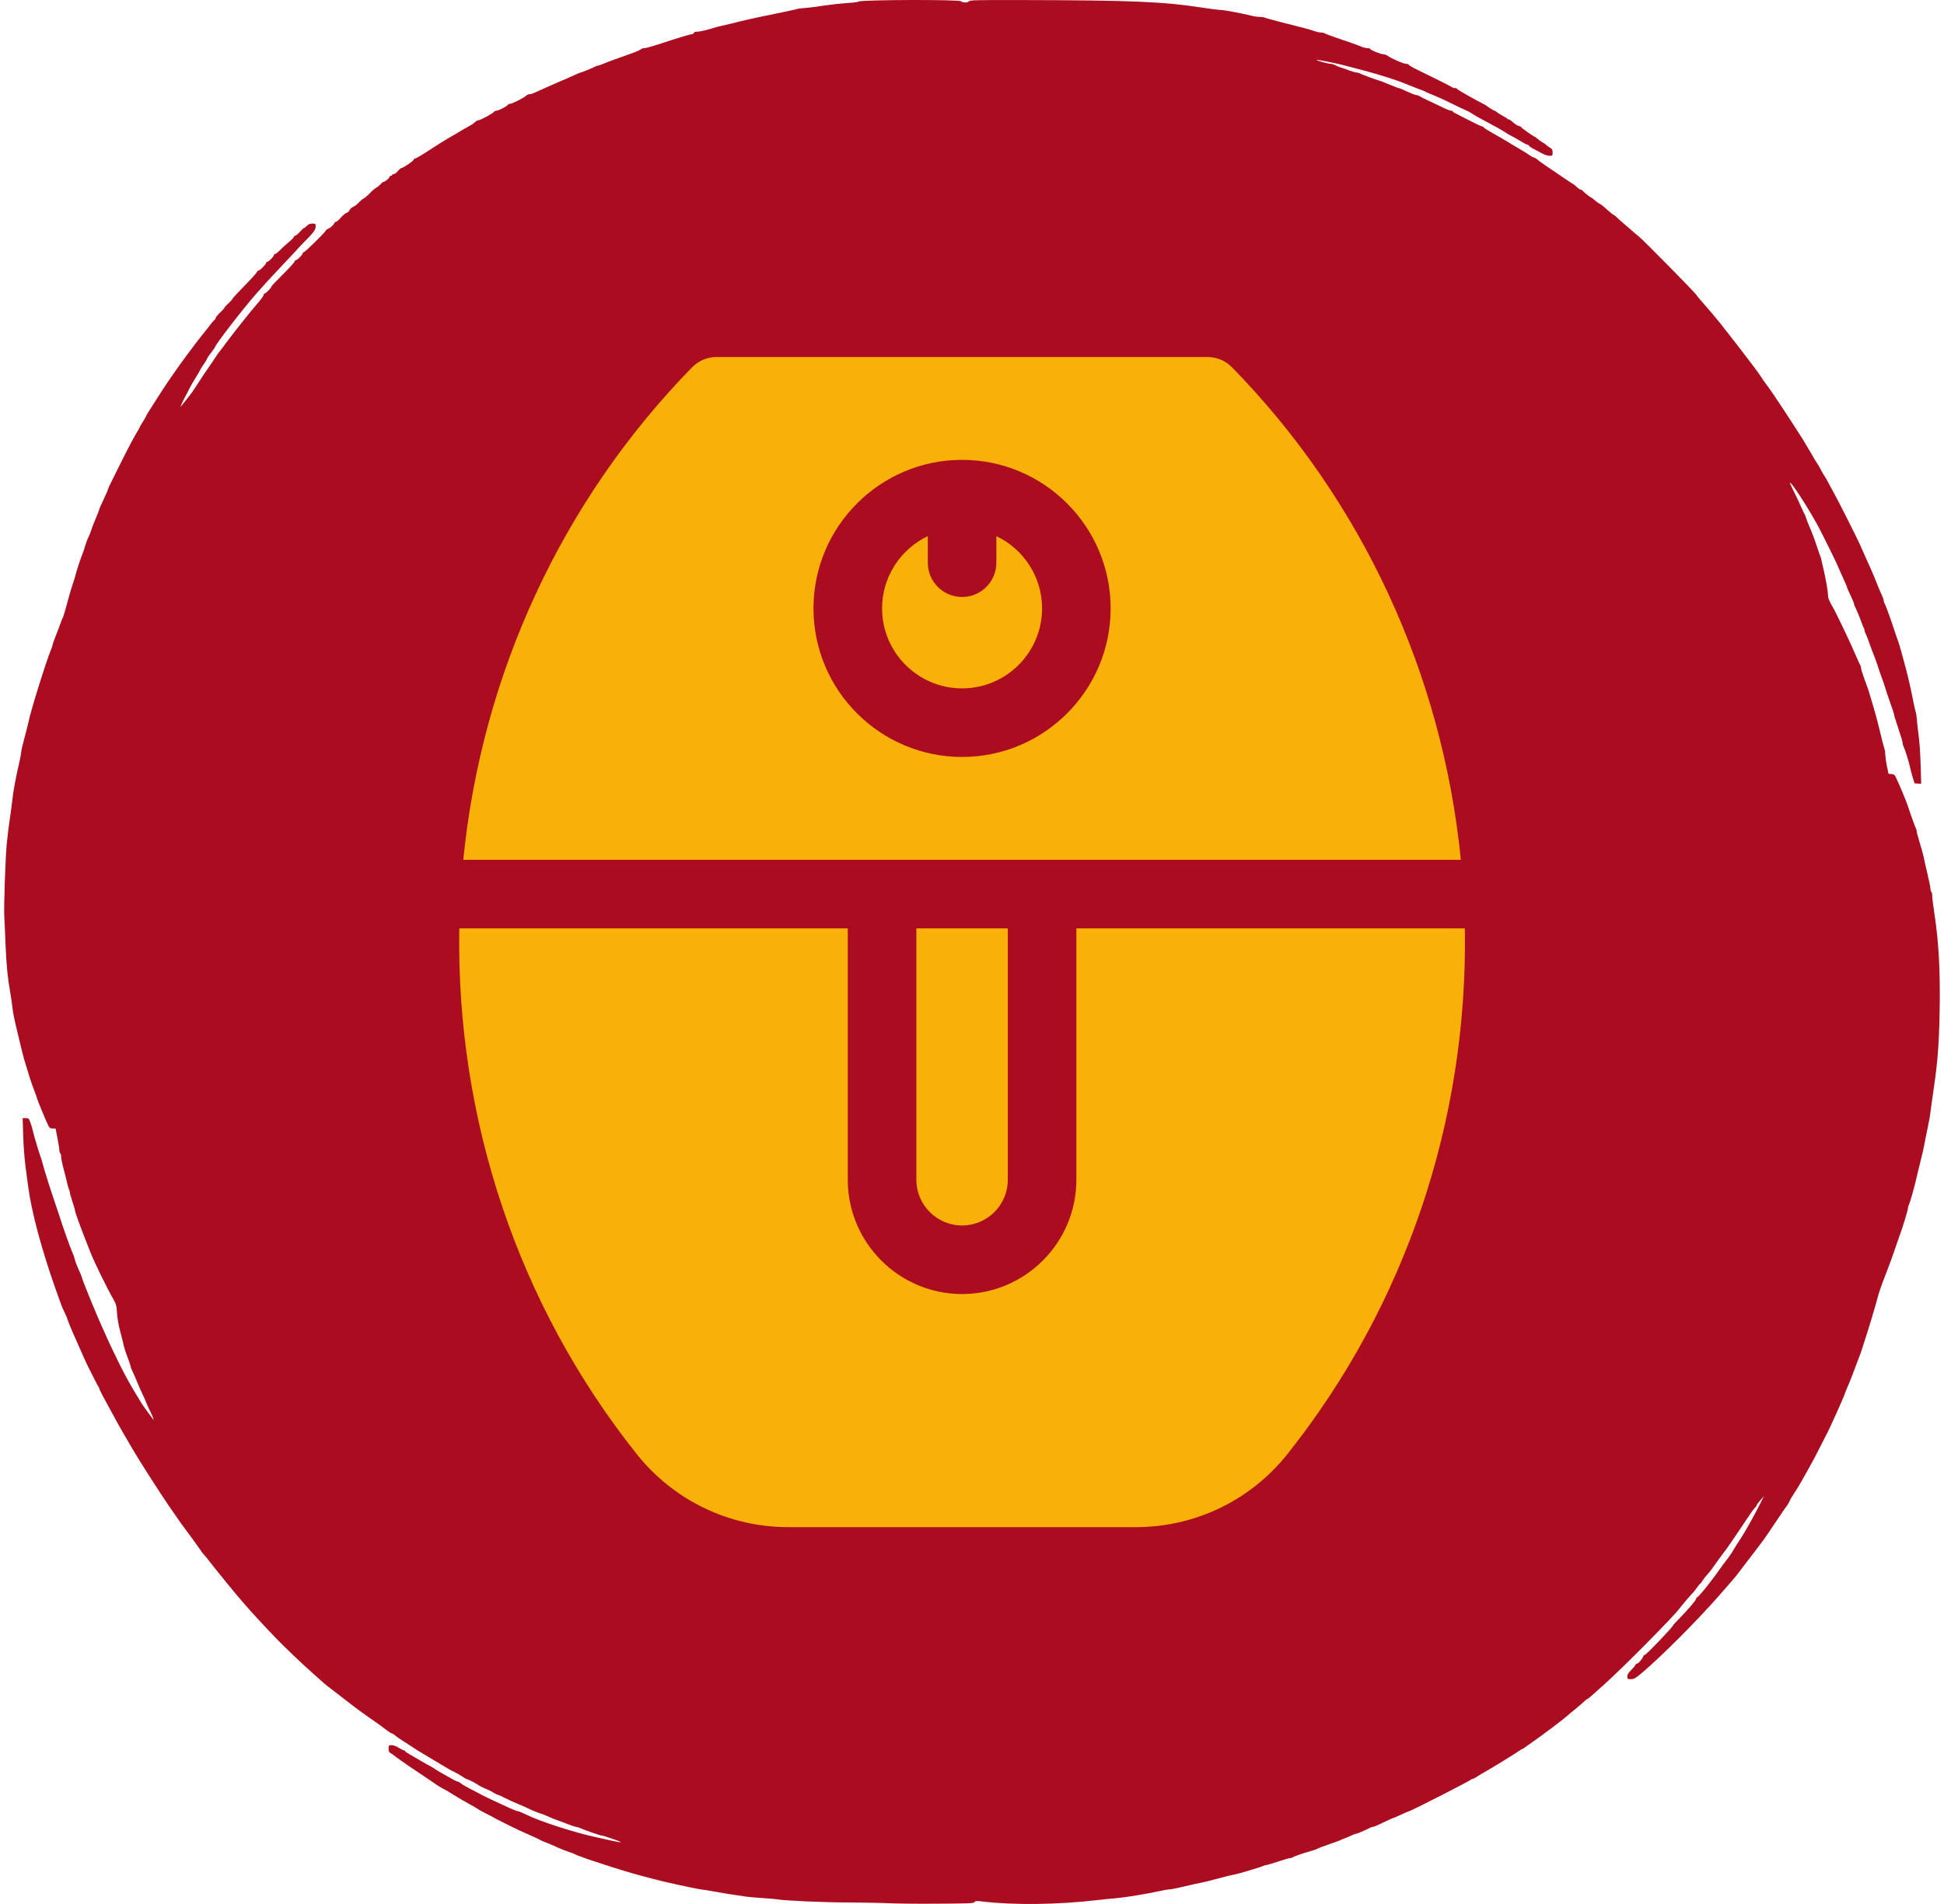
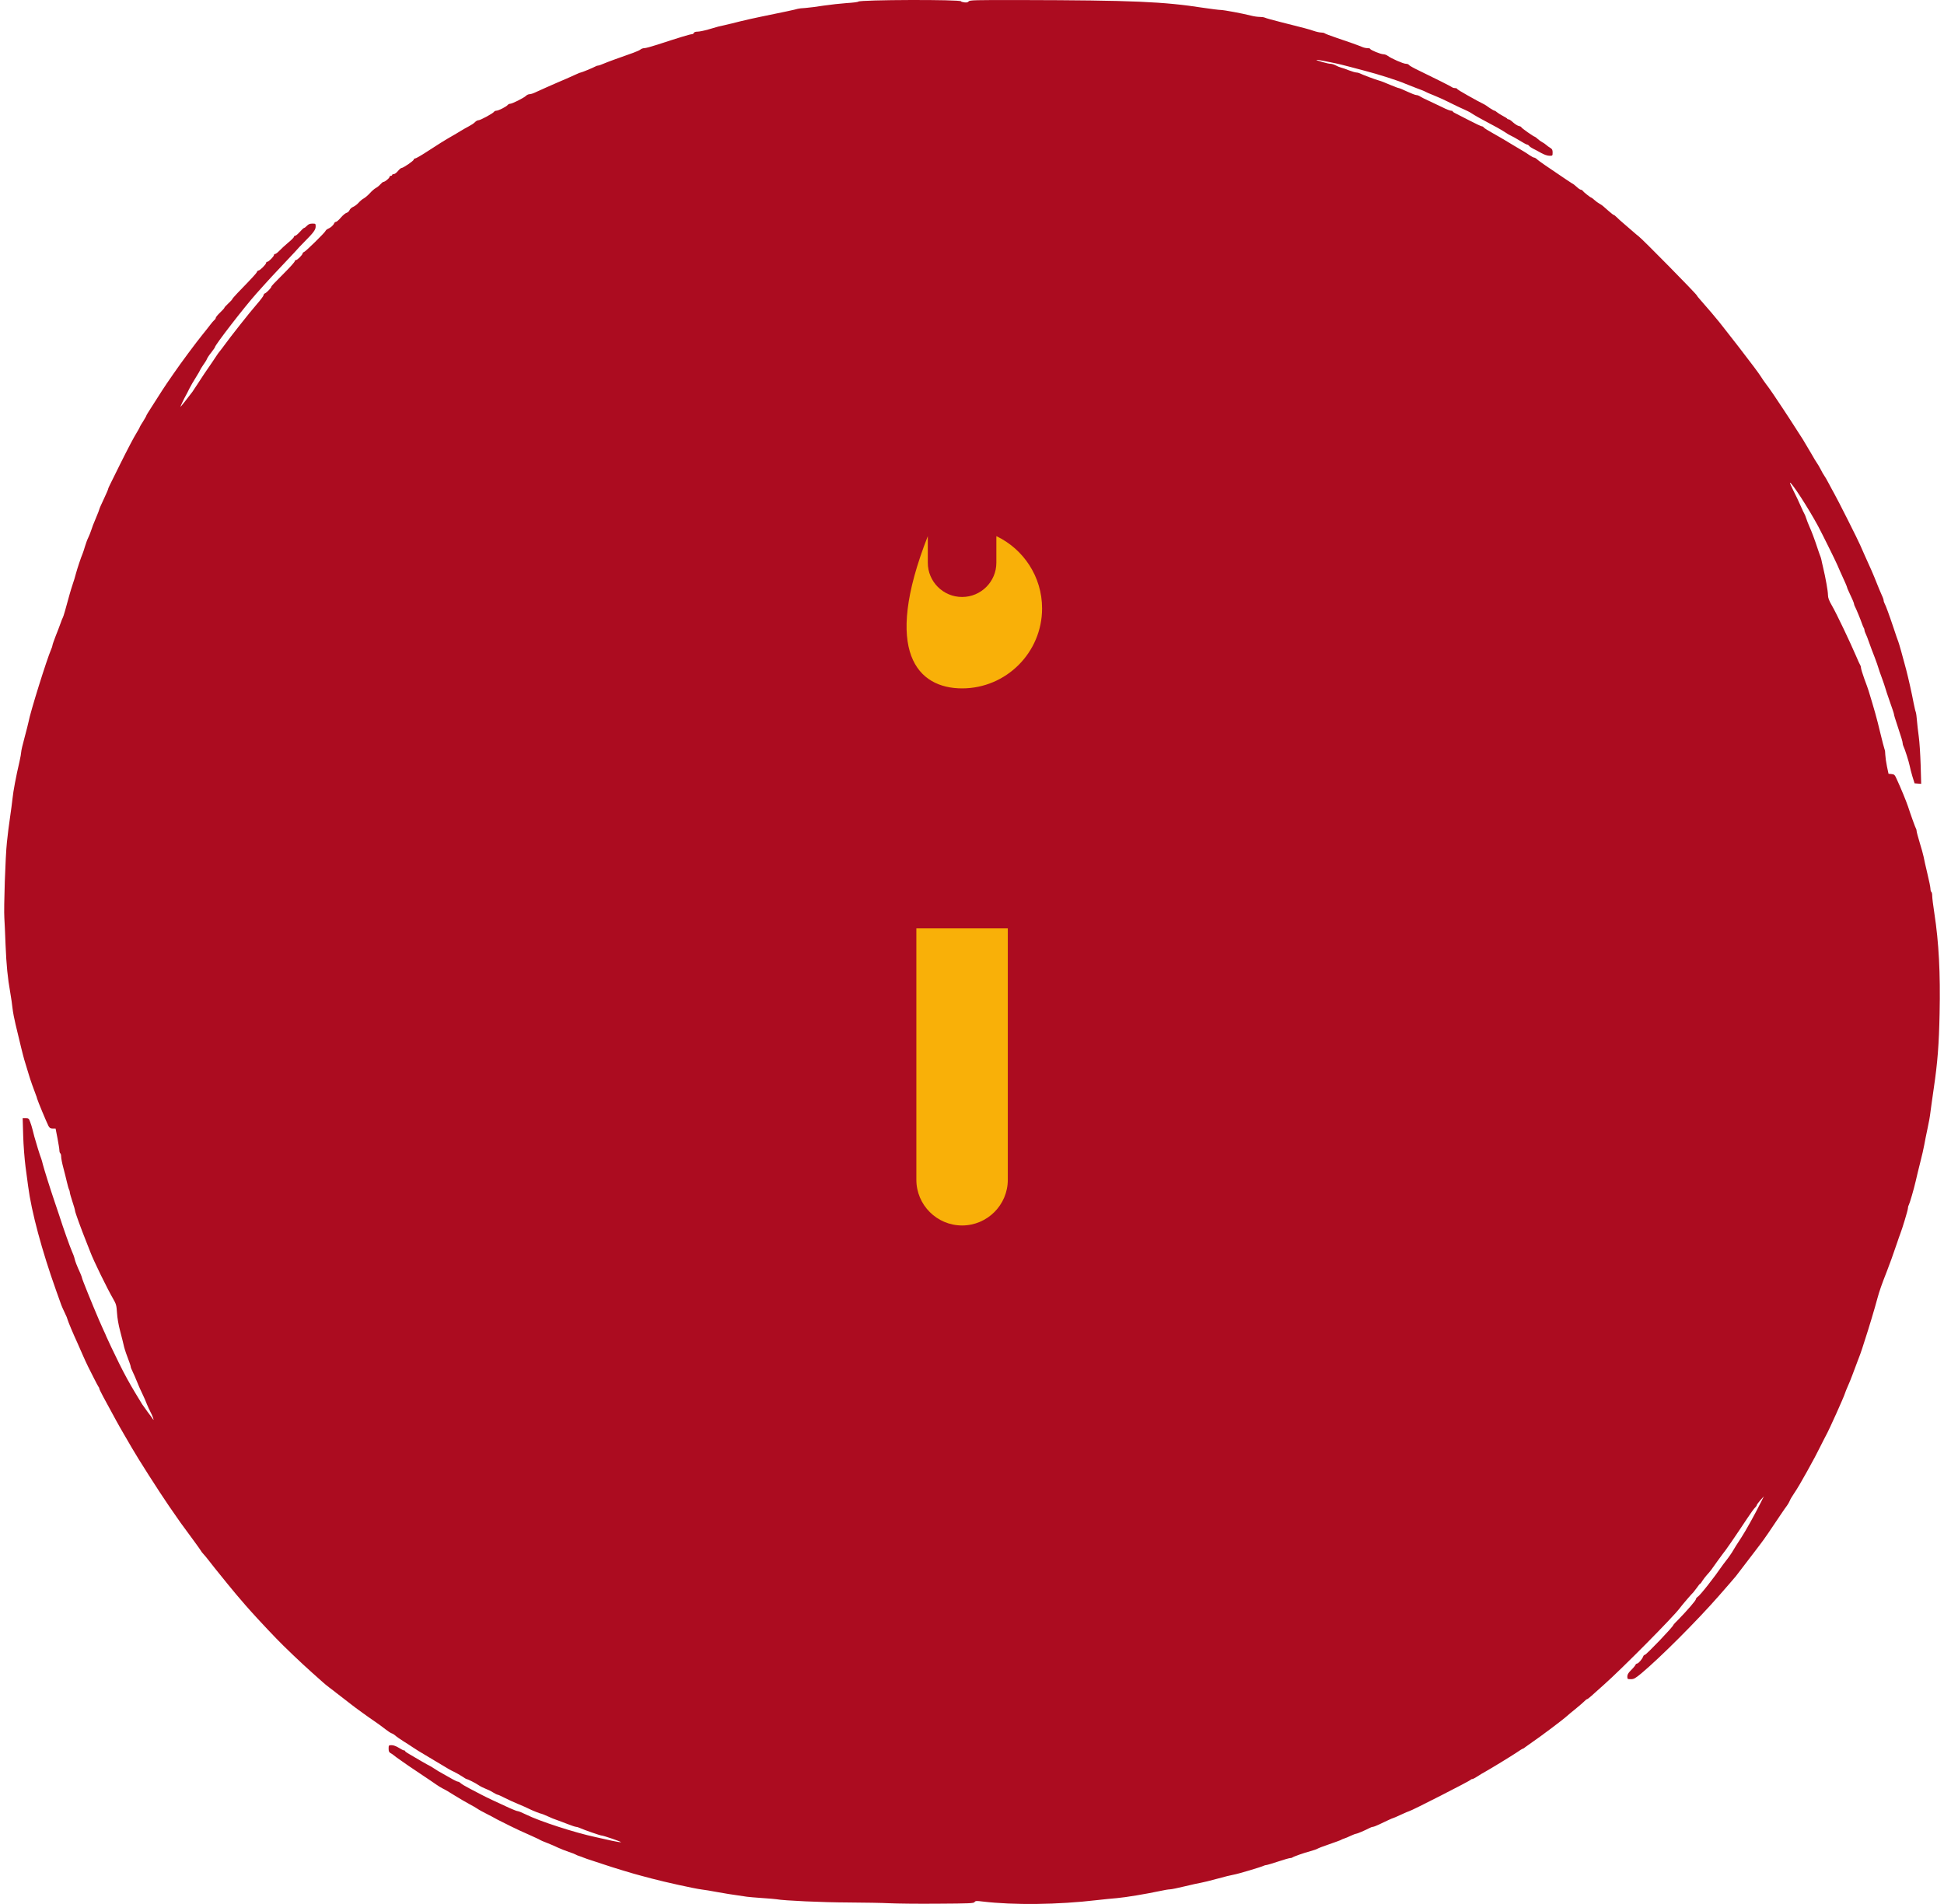
<svg xmlns="http://www.w3.org/2000/svg" width="98" height="96" viewBox="0 0 98 96" fill="none">
  <path d="M44.836 95.963C44.499 95.945 43.562 95.928 42.752 95.924C41.46 95.919 39.52 95.832 39.144 95.761C39.069 95.748 38.745 95.722 38.421 95.7C38.097 95.678 37.751 95.648 37.655 95.635C36.862 95.521 36.499 95.464 36.1 95.389C35.846 95.341 35.513 95.284 35.356 95.267C35.027 95.227 33.495 94.89 32.86 94.719C32.728 94.684 32.492 94.623 32.334 94.579C31.98 94.492 30.889 94.159 30.451 94.01C30.272 93.949 29.996 93.857 29.838 93.808C29.681 93.76 29.497 93.695 29.422 93.664C29.352 93.633 29.243 93.594 29.181 93.576C29.12 93.559 29.054 93.528 29.028 93.511C29.006 93.493 28.849 93.432 28.678 93.375C28.511 93.318 28.262 93.222 28.131 93.16C27.999 93.095 27.771 92.998 27.627 92.941C27.373 92.845 27.294 92.81 27.136 92.722C27.093 92.701 26.939 92.63 26.795 92.565C26.401 92.394 25.893 92.158 25.744 92.079C25.674 92.044 25.477 91.943 25.306 91.86C25.14 91.777 24.969 91.693 24.934 91.667C24.899 91.645 24.719 91.549 24.535 91.457C24.351 91.365 24.141 91.251 24.076 91.203C24.006 91.155 23.813 91.041 23.642 90.953C23.476 90.861 23.147 90.673 22.919 90.529C22.692 90.384 22.425 90.226 22.328 90.183C22.232 90.135 22.074 90.038 21.978 89.968C21.882 89.898 21.575 89.692 21.299 89.508C21.023 89.324 20.699 89.105 20.577 89.022C19.986 88.611 19.885 88.536 19.837 88.492C19.81 88.466 19.745 88.422 19.688 88.392C19.613 88.352 19.591 88.3 19.591 88.168C19.591 87.998 19.596 87.993 19.745 87.993C19.837 87.993 19.977 88.046 20.104 88.124C20.218 88.199 20.336 88.256 20.366 88.256C20.397 88.256 20.424 88.269 20.424 88.291C20.424 88.308 20.476 88.352 20.546 88.392C20.927 88.624 21.663 89.044 21.68 89.044C21.689 89.044 21.781 89.101 21.882 89.167C21.982 89.237 22.193 89.364 22.35 89.447C22.508 89.535 22.722 89.657 22.832 89.719C22.941 89.78 23.055 89.832 23.086 89.832C23.116 89.832 23.182 89.867 23.23 89.915C23.279 89.959 23.471 90.073 23.655 90.169C23.839 90.266 24.119 90.41 24.277 90.494C24.549 90.638 24.947 90.822 25.691 91.164C25.884 91.251 26.068 91.321 26.107 91.321C26.147 91.321 26.335 91.4 26.532 91.496C27.202 91.829 28.971 92.403 30.035 92.63C30.254 92.679 30.613 92.757 30.841 92.81C31.069 92.858 31.275 92.893 31.301 92.885C31.349 92.867 30.416 92.547 30.32 92.547C30.259 92.547 29.448 92.267 29.238 92.171C29.164 92.136 29.072 92.109 29.032 92.109C28.997 92.109 28.814 92.048 28.625 91.974C28.437 91.899 28.196 91.812 28.087 91.772C27.977 91.737 27.767 91.654 27.614 91.58C27.46 91.51 27.32 91.453 27.303 91.453C27.25 91.453 26.821 91.282 26.642 91.19C26.558 91.146 26.322 91.041 26.116 90.958C25.91 90.874 25.608 90.734 25.437 90.647C25.271 90.559 25.109 90.489 25.083 90.489C25.061 90.489 24.951 90.437 24.842 90.367C24.737 90.301 24.57 90.222 24.474 90.187C24.378 90.152 24.22 90.073 24.124 90.007C23.966 89.898 23.572 89.701 23.515 89.701C23.502 89.701 23.405 89.644 23.3 89.57C23.191 89.499 23.007 89.394 22.893 89.338C22.705 89.25 22.591 89.184 22.241 88.97C22.193 88.939 22.026 88.843 21.873 88.751C21.72 88.659 21.514 88.536 21.413 88.475C21.317 88.414 21.168 88.326 21.085 88.278C21.006 88.23 20.879 88.146 20.8 88.094C20.726 88.041 20.52 87.91 20.345 87.8C20.169 87.687 19.981 87.56 19.933 87.511C19.881 87.463 19.797 87.411 19.749 87.398C19.697 87.38 19.565 87.297 19.456 87.209C19.224 87.03 19.053 86.907 18.913 86.811C18.619 86.614 17.919 86.11 17.7 85.935C17.564 85.826 17.358 85.668 17.249 85.585C17.135 85.501 16.999 85.396 16.947 85.353C16.898 85.313 16.745 85.191 16.605 85.09C16.469 84.985 16.329 84.871 16.294 84.836C16.259 84.801 16.009 84.578 15.734 84.337C15.195 83.859 14.284 82.988 13.925 82.611C13.803 82.48 13.605 82.274 13.487 82.152C13.299 81.959 12.69 81.298 12.362 80.921C12.152 80.685 11.648 80.085 11.438 79.822C10.799 79.034 10.685 78.889 10.531 78.688C10.439 78.57 10.312 78.412 10.247 78.346C10.185 78.281 10.133 78.21 10.133 78.197C10.133 78.184 9.914 77.882 9.651 77.523C9.196 76.914 9.025 76.674 8.521 75.938C8 75.18 6.954 73.538 6.643 72.995C6.546 72.829 6.363 72.513 6.236 72.295C6.109 72.08 5.942 71.782 5.863 71.638C5.277 70.574 5.009 70.066 5.009 70.022C5.009 69.991 4.992 69.952 4.97 69.93C4.953 69.904 4.847 69.72 4.747 69.514C4.642 69.308 4.502 69.032 4.436 68.897C4.37 68.765 4.248 68.498 4.164 68.305C4.081 68.117 3.963 67.85 3.906 67.719C3.691 67.254 3.437 66.646 3.407 66.536C3.394 66.475 3.345 66.357 3.302 66.273C3.192 66.046 3.096 65.831 3.048 65.682C3.021 65.612 2.925 65.336 2.829 65.069C2.111 63.055 1.585 61.097 1.419 59.815C1.397 59.648 1.34 59.201 1.287 58.829C1.239 58.453 1.182 57.752 1.169 57.266L1.143 56.377H1.296C1.436 56.377 1.458 56.395 1.519 56.565C1.559 56.666 1.611 56.837 1.638 56.946C1.664 57.056 1.708 57.222 1.734 57.319C1.795 57.551 2.027 58.304 2.076 58.413C2.093 58.461 2.137 58.602 2.163 58.72C2.224 58.961 2.527 59.924 2.75 60.581C2.829 60.809 2.934 61.124 2.986 61.281C3.188 61.921 3.525 62.862 3.621 63.081C3.683 63.213 3.744 63.383 3.761 63.467C3.792 63.607 3.867 63.799 4.05 64.202C4.094 64.307 4.134 64.408 4.134 64.434C4.134 64.487 4.629 65.709 4.992 66.558C5.023 66.632 5.119 66.843 5.202 67.031C5.29 67.215 5.36 67.377 5.36 67.386C5.36 67.403 5.824 68.384 6.008 68.748C6.297 69.33 6.52 69.733 6.809 70.215C6.98 70.49 7.142 70.757 7.168 70.806C7.199 70.854 7.322 71.025 7.44 71.187C7.562 71.344 7.681 71.511 7.711 71.559C7.795 71.681 7.685 71.366 7.58 71.182C7.536 71.099 7.457 70.928 7.409 70.81C7.365 70.688 7.256 70.438 7.168 70.258C7.081 70.079 6.998 69.891 6.98 69.842C6.923 69.689 6.669 69.102 6.625 69.023C6.603 68.98 6.586 68.923 6.586 68.892C6.586 68.861 6.511 68.647 6.424 68.419C6.336 68.192 6.253 67.924 6.236 67.828C6.214 67.732 6.139 67.416 6.06 67.127C5.973 66.803 5.912 66.444 5.898 66.19C5.872 65.809 5.859 65.757 5.693 65.468C5.399 64.96 4.707 63.545 4.554 63.129C4.519 63.042 4.431 62.819 4.361 62.639C4.103 61.995 3.783 61.119 3.783 61.049C3.783 61.01 3.726 60.804 3.652 60.59C3.582 60.371 3.521 60.165 3.521 60.125C3.521 60.086 3.503 60.02 3.481 59.977C3.459 59.937 3.411 59.766 3.372 59.596C3.332 59.429 3.254 59.105 3.192 58.877C3.131 58.654 3.083 58.404 3.083 58.321C3.083 58.242 3.065 58.164 3.039 58.151C3.017 58.137 2.995 58.072 2.995 58.01C2.995 57.945 2.951 57.669 2.899 57.397L2.802 56.903H2.658C2.544 56.903 2.5 56.876 2.439 56.762C2.347 56.583 1.9 55.51 1.87 55.392C1.861 55.343 1.835 55.265 1.813 55.217C1.734 55.024 1.506 54.376 1.467 54.231C1.445 54.148 1.375 53.92 1.314 53.728C1.252 53.535 1.182 53.29 1.156 53.18C1.13 53.071 1.09 52.913 1.068 52.83C1.047 52.747 1.003 52.55 0.963 52.392C0.928 52.234 0.845 51.902 0.784 51.648C0.722 51.394 0.652 51.03 0.631 50.838C0.613 50.645 0.56 50.299 0.521 50.071C0.381 49.274 0.324 48.683 0.28 47.641C0.258 47.063 0.232 46.454 0.219 46.283C0.184 45.806 0.271 43.157 0.35 42.452C0.385 42.102 0.455 41.55 0.504 41.226C0.552 40.902 0.609 40.468 0.631 40.262C0.666 39.903 0.806 39.154 0.985 38.388C1.029 38.191 1.068 37.977 1.068 37.92C1.068 37.858 1.143 37.53 1.239 37.184C1.331 36.842 1.419 36.492 1.436 36.409C1.519 35.927 2.36 33.239 2.579 32.739C2.614 32.66 2.645 32.569 2.645 32.538C2.645 32.507 2.715 32.306 2.798 32.091C2.886 31.877 2.995 31.583 3.048 31.439C3.096 31.294 3.153 31.159 3.17 31.132C3.197 31.093 3.31 30.703 3.507 29.972C3.543 29.84 3.613 29.613 3.661 29.468C3.713 29.324 3.788 29.078 3.827 28.921C3.897 28.663 4.081 28.106 4.173 27.892C4.195 27.844 4.243 27.686 4.287 27.541C4.331 27.397 4.401 27.2 4.449 27.108C4.497 27.012 4.563 26.845 4.598 26.736C4.629 26.626 4.734 26.35 4.834 26.123C4.931 25.895 5.009 25.694 5.009 25.672C5.009 25.65 5.106 25.426 5.228 25.172C5.347 24.918 5.447 24.691 5.447 24.669C5.447 24.643 5.513 24.489 5.596 24.332C5.679 24.17 5.885 23.754 6.056 23.403C6.428 22.654 6.744 22.05 6.897 21.805C6.958 21.709 7.019 21.595 7.037 21.555C7.05 21.512 7.133 21.367 7.221 21.236C7.304 21.1 7.374 20.982 7.374 20.964C7.374 20.947 7.475 20.776 7.602 20.583C8.11 19.782 8.338 19.432 8.425 19.309C8.473 19.239 8.627 19.016 8.767 18.814C9.108 18.315 9.879 17.277 10.199 16.883C10.343 16.703 10.523 16.48 10.597 16.379C10.671 16.279 10.763 16.174 10.803 16.139C10.847 16.108 10.877 16.055 10.877 16.025C10.877 15.994 10.978 15.871 11.096 15.758C11.219 15.644 11.315 15.534 11.315 15.512C11.315 15.495 11.403 15.399 11.512 15.298C11.622 15.197 11.709 15.101 11.709 15.083C11.709 15.066 11.823 14.934 11.959 14.79C12.769 13.954 12.922 13.783 12.949 13.717C12.966 13.673 13.001 13.638 13.036 13.638C13.106 13.638 13.417 13.327 13.417 13.253C13.417 13.222 13.443 13.2 13.474 13.2C13.544 13.2 13.811 12.929 13.811 12.859C13.811 12.828 13.838 12.806 13.868 12.806C13.903 12.806 13.999 12.732 14.083 12.644C14.17 12.552 14.367 12.368 14.525 12.237C14.687 12.106 14.818 11.97 14.818 11.944C14.818 11.913 14.845 11.887 14.88 11.887C14.915 11.887 15.02 11.799 15.116 11.69C15.213 11.58 15.309 11.492 15.331 11.492C15.353 11.492 15.418 11.444 15.475 11.383C15.55 11.304 15.624 11.274 15.747 11.274C15.909 11.274 15.913 11.278 15.913 11.422C15.913 11.585 15.799 11.738 15.344 12.193C15.208 12.325 14.998 12.552 14.871 12.697C14.744 12.837 14.415 13.187 14.148 13.467C13.877 13.752 13.54 14.116 13.391 14.282C13.242 14.444 13.036 14.68 12.927 14.799C12.322 15.477 10.834 17.4 10.834 17.509C10.834 17.527 10.75 17.641 10.654 17.768C10.553 17.89 10.457 18.039 10.435 18.092C10.418 18.144 10.33 18.289 10.242 18.407C10.159 18.529 10.089 18.643 10.089 18.657C10.089 18.674 9.993 18.836 9.879 19.02C9.761 19.204 9.612 19.462 9.546 19.594C9.485 19.725 9.402 19.883 9.367 19.944C9.275 20.102 9.082 20.513 9.099 20.513C9.113 20.513 9.52 19.997 9.699 19.756C9.734 19.703 9.861 19.51 9.98 19.331C10.094 19.151 10.238 18.932 10.295 18.849C10.566 18.459 10.904 17.96 10.943 17.895C10.969 17.855 11.035 17.759 11.096 17.689C11.158 17.614 11.245 17.496 11.293 17.43C11.574 17.036 12.585 15.753 12.944 15.342C13.133 15.127 13.286 14.921 13.286 14.886C13.286 14.847 13.321 14.803 13.36 14.79C13.439 14.759 13.675 14.514 13.68 14.457C13.68 14.422 13.759 14.339 14.459 13.634C14.683 13.406 14.862 13.196 14.862 13.17C14.862 13.139 14.888 13.113 14.919 13.113C14.989 13.113 15.256 12.846 15.256 12.776C15.256 12.749 15.287 12.719 15.322 12.71C15.396 12.692 16.377 11.733 16.412 11.641C16.425 11.606 16.482 11.558 16.535 11.536C16.666 11.484 16.806 11.357 16.846 11.26C16.859 11.221 16.903 11.186 16.938 11.186C16.973 11.186 17.082 11.09 17.183 10.971C17.284 10.853 17.415 10.744 17.472 10.731C17.533 10.713 17.599 10.652 17.621 10.595C17.643 10.538 17.726 10.459 17.809 10.428C17.888 10.393 18.015 10.297 18.085 10.214C18.155 10.135 18.269 10.039 18.339 10.004C18.405 9.969 18.545 9.85 18.646 9.741C18.742 9.631 18.882 9.513 18.948 9.478C19.018 9.443 19.119 9.36 19.175 9.294C19.232 9.229 19.302 9.172 19.329 9.172C19.403 9.172 19.635 8.983 19.635 8.922C19.635 8.891 19.666 8.865 19.701 8.865C19.736 8.865 19.767 8.848 19.767 8.821C19.767 8.799 19.806 8.778 19.854 8.778C19.898 8.778 19.994 8.707 20.06 8.624C20.126 8.541 20.209 8.471 20.239 8.471C20.327 8.471 20.857 8.108 20.857 8.046C20.861 8.016 20.892 7.989 20.931 7.989C20.966 7.989 21.22 7.845 21.488 7.67C22.013 7.324 22.473 7.039 22.788 6.86C22.898 6.798 23.086 6.689 23.204 6.614C23.327 6.54 23.519 6.426 23.633 6.369C23.752 6.308 23.892 6.216 23.94 6.163C23.992 6.106 24.071 6.063 24.119 6.063C24.22 6.063 24.855 5.717 24.903 5.638C24.921 5.607 24.978 5.581 25.026 5.581C25.127 5.581 25.521 5.384 25.595 5.292C25.621 5.257 25.678 5.231 25.722 5.231C25.823 5.231 26.414 4.933 26.515 4.832C26.563 4.784 26.642 4.749 26.698 4.749C26.756 4.749 26.882 4.709 26.979 4.661C27.079 4.613 27.342 4.495 27.57 4.394C27.793 4.298 28.038 4.188 28.109 4.158C28.183 4.127 28.389 4.035 28.568 3.961C28.748 3.882 28.976 3.781 29.068 3.737C29.164 3.689 29.26 3.654 29.282 3.654C29.322 3.654 29.9 3.418 30.022 3.348C30.066 3.321 30.127 3.304 30.162 3.304C30.193 3.304 30.316 3.26 30.434 3.208C30.631 3.124 31.095 2.954 31.918 2.664C32.085 2.603 32.255 2.529 32.291 2.494C32.33 2.459 32.417 2.428 32.483 2.428C32.549 2.428 32.842 2.349 33.136 2.253C34.222 1.898 34.782 1.727 34.865 1.727C34.913 1.727 34.962 1.697 34.979 1.662C34.992 1.618 35.062 1.596 35.163 1.596C35.251 1.596 35.492 1.548 35.702 1.487C36.135 1.355 36.31 1.311 36.582 1.254C36.691 1.233 37.015 1.154 37.304 1.079C37.593 1.009 38.049 0.904 38.312 0.852C39.393 0.633 40.155 0.471 40.216 0.444C40.251 0.431 40.431 0.409 40.611 0.401C40.79 0.387 41.206 0.335 41.53 0.282C41.854 0.234 42.375 0.177 42.682 0.155C42.993 0.138 43.255 0.103 43.273 0.081C43.339 -0.015 48.449 -0.033 48.449 0.068C48.449 0.085 48.523 0.107 48.615 0.12C48.733 0.133 48.795 0.12 48.834 0.068C48.887 0.006 49.132 -0.002 51.418 0.002C57.119 0.015 58.652 0.081 60.679 0.396C61.065 0.453 61.446 0.501 61.529 0.501C61.687 0.501 62.654 0.681 63.075 0.79C63.206 0.825 63.399 0.852 63.499 0.852C63.605 0.852 63.723 0.869 63.767 0.891C63.806 0.913 64.165 1.014 64.564 1.114C65.785 1.421 65.952 1.465 66.21 1.552C66.346 1.6 66.521 1.64 66.6 1.64C66.674 1.64 66.753 1.657 66.779 1.679C66.801 1.701 67.064 1.802 67.366 1.903C68.005 2.117 68.47 2.284 68.667 2.367C68.741 2.402 68.864 2.428 68.938 2.428C69.013 2.428 69.074 2.446 69.074 2.463C69.074 2.52 69.604 2.735 69.735 2.735C69.801 2.735 69.897 2.77 69.954 2.813C70.134 2.949 70.742 3.216 70.874 3.216C70.939 3.216 71.014 3.243 71.031 3.278C71.049 3.308 71.263 3.431 71.504 3.545C72.257 3.908 73.168 4.364 73.208 4.403C73.234 4.425 73.295 4.442 73.352 4.442C73.409 4.442 73.453 4.46 73.453 4.477C73.453 4.499 73.685 4.644 73.969 4.801C74.412 5.051 74.561 5.13 74.837 5.27C74.867 5.283 74.981 5.362 75.091 5.441C75.204 5.515 75.314 5.581 75.34 5.581C75.362 5.581 75.419 5.616 75.467 5.66C75.511 5.699 75.642 5.782 75.76 5.844C75.874 5.905 75.98 5.966 75.984 5.988C75.993 6.006 76.023 6.019 76.058 6.019C76.089 6.019 76.19 6.089 76.282 6.176C76.378 6.26 76.505 6.343 76.575 6.356C76.641 6.369 76.693 6.395 76.693 6.417C76.693 6.452 77.32 6.895 77.372 6.895C77.385 6.895 77.451 6.943 77.512 7C77.573 7.057 77.674 7.131 77.74 7.166C77.801 7.197 77.893 7.258 77.941 7.302C77.989 7.346 78.081 7.416 78.151 7.455C78.248 7.512 78.27 7.56 78.27 7.692C78.27 7.854 78.265 7.858 78.108 7.854C78.003 7.854 77.841 7.797 77.678 7.705C77.534 7.622 77.359 7.53 77.284 7.495C77.214 7.459 77.127 7.403 77.092 7.363C77.061 7.319 77.009 7.289 76.982 7.289C76.952 7.289 76.785 7.197 76.606 7.087C76.426 6.978 76.234 6.868 76.177 6.846C76.12 6.825 75.993 6.75 75.892 6.68C75.704 6.553 75.34 6.352 74.766 6.049C74.587 5.953 74.39 5.844 74.329 5.804C74.11 5.664 74.044 5.625 73.978 5.598C73.878 5.559 73.103 5.191 72.884 5.077C72.774 5.02 72.507 4.902 72.297 4.815C72.082 4.731 71.885 4.644 71.859 4.626C71.833 4.604 71.636 4.526 71.417 4.447C71.202 4.364 70.944 4.263 70.847 4.223C70.532 4.079 69.433 3.729 68.811 3.571C68.702 3.54 68.369 3.453 68.067 3.374C67.764 3.291 67.41 3.208 67.278 3.181C67.147 3.155 66.889 3.102 66.709 3.067C66.53 3.032 66.376 3.01 66.368 3.019C66.341 3.045 66.946 3.216 67.064 3.216C67.134 3.216 67.252 3.251 67.331 3.295C67.41 3.339 67.537 3.391 67.607 3.409C67.681 3.426 67.861 3.488 68.01 3.549C68.159 3.606 68.321 3.654 68.369 3.654C68.421 3.654 68.496 3.672 68.54 3.694C68.662 3.759 69.337 4.013 69.507 4.057C69.595 4.079 69.845 4.175 70.064 4.272C70.282 4.364 70.488 4.442 70.519 4.442C70.545 4.442 70.738 4.521 70.939 4.618C71.145 4.714 71.351 4.793 71.399 4.793C71.452 4.793 71.544 4.828 71.605 4.872C71.671 4.915 71.872 5.016 72.052 5.095C72.231 5.178 72.529 5.318 72.717 5.41C72.901 5.506 73.094 5.581 73.142 5.581C73.195 5.581 73.234 5.594 73.234 5.616C73.234 5.633 73.278 5.668 73.335 5.695C73.387 5.721 73.702 5.883 74.035 6.054C74.368 6.229 74.67 6.369 74.701 6.369C74.736 6.369 74.78 6.395 74.797 6.426C74.815 6.457 75.038 6.597 75.292 6.737C75.546 6.881 75.822 7.039 75.905 7.092C76.036 7.175 76.452 7.42 76.82 7.639C76.882 7.674 77.013 7.762 77.109 7.827C77.206 7.893 77.306 7.946 77.337 7.946C77.368 7.946 77.429 7.981 77.473 8.02C77.512 8.064 77.705 8.204 77.897 8.335C78.703 8.887 79.325 9.303 79.343 9.303C79.347 9.303 79.417 9.364 79.496 9.434C79.575 9.509 79.662 9.566 79.697 9.566C79.728 9.566 79.772 9.592 79.789 9.623C79.829 9.684 80.175 9.96 80.214 9.96C80.227 9.96 80.302 10.012 80.376 10.082C80.446 10.148 80.56 10.231 80.626 10.266C80.691 10.301 80.775 10.358 80.809 10.389C80.844 10.42 80.976 10.534 81.094 10.639C81.217 10.748 81.331 10.836 81.348 10.836C81.37 10.836 81.44 10.888 81.506 10.958C81.571 11.024 81.738 11.177 81.882 11.296C82.022 11.418 82.228 11.593 82.338 11.69C82.447 11.786 82.566 11.887 82.6 11.909C82.771 12.027 85.539 14.842 85.539 14.895C85.539 14.908 85.613 15.004 85.705 15.105C86.06 15.508 86.546 16.077 86.664 16.231C86.73 16.318 86.905 16.537 87.049 16.721C87.321 17.063 87.982 17.916 88.429 18.512C88.573 18.7 88.731 18.928 88.788 19.016C88.841 19.103 88.946 19.256 89.02 19.353C89.099 19.449 89.27 19.694 89.41 19.9C89.546 20.106 89.756 20.421 89.878 20.601C90.071 20.89 90.246 21.161 90.877 22.142C90.956 22.269 91.139 22.58 91.288 22.834C91.433 23.088 91.573 23.325 91.604 23.36C91.634 23.395 91.713 23.535 91.783 23.666C91.849 23.797 91.928 23.938 91.958 23.973C91.989 24.008 92.09 24.187 92.186 24.367C92.278 24.546 92.405 24.774 92.458 24.87C92.637 25.181 93.688 27.27 93.771 27.476C93.815 27.585 93.92 27.822 94.003 28.001C94.244 28.522 94.459 29.013 94.603 29.385C94.678 29.578 94.787 29.836 94.844 29.963C94.905 30.09 94.954 30.221 94.954 30.256C94.954 30.296 94.971 30.357 94.993 30.401C95.063 30.523 95.238 31.005 95.457 31.658C95.567 31.995 95.676 32.31 95.698 32.358C95.733 32.441 95.921 33.111 96.092 33.76C96.21 34.215 96.381 34.977 96.464 35.424C96.508 35.642 96.556 35.857 96.578 35.905C96.596 35.953 96.622 36.142 96.635 36.321C96.648 36.501 96.692 36.869 96.727 37.131C96.766 37.398 96.806 38.042 96.823 38.568L96.85 39.522L96.683 39.509L96.517 39.496L96.407 39.146C96.35 38.953 96.289 38.717 96.272 38.62C96.237 38.432 96.022 37.749 95.956 37.626C95.934 37.582 95.917 37.517 95.917 37.482C95.917 37.403 95.851 37.184 95.628 36.514C95.545 36.273 95.479 36.05 95.479 36.015C95.479 35.984 95.387 35.704 95.273 35.389C95.164 35.073 95.054 34.754 95.037 34.679C95.019 34.609 94.941 34.381 94.866 34.176C94.787 33.97 94.713 33.746 94.691 33.672C94.673 33.602 94.59 33.365 94.507 33.147C94.419 32.932 94.297 32.595 94.227 32.402C94.161 32.209 94.082 32.004 94.047 31.942C94.016 31.881 93.99 31.802 93.99 31.767C93.99 31.728 93.973 31.68 93.955 31.658C93.938 31.631 93.894 31.535 93.863 31.439C93.797 31.242 93.57 30.69 93.508 30.576C93.482 30.532 93.465 30.475 93.465 30.453C93.465 30.405 93.368 30.182 93.198 29.823C93.15 29.727 93.114 29.635 93.114 29.617C93.114 29.586 93.001 29.328 92.764 28.811C92.72 28.715 92.65 28.557 92.611 28.461C92.493 28.194 91.866 26.928 91.656 26.534C91.161 25.615 90.294 24.279 90.233 24.34C90.224 24.349 90.308 24.533 90.413 24.748C90.522 24.958 90.684 25.299 90.772 25.505C90.864 25.711 90.951 25.899 90.969 25.921C90.986 25.948 91.026 26.044 91.056 26.14C91.087 26.236 91.157 26.42 91.214 26.547C91.323 26.784 91.477 27.195 91.634 27.673C91.683 27.817 91.735 27.975 91.757 28.023C91.779 28.071 91.805 28.159 91.818 28.22C91.827 28.282 91.871 28.457 91.906 28.614C92.033 29.144 92.151 29.814 92.151 29.998C92.151 30.143 92.199 30.274 92.361 30.554C92.58 30.931 93.276 32.393 93.579 33.103C93.671 33.322 93.758 33.514 93.78 33.541C93.797 33.562 93.815 33.62 93.815 33.668C93.815 33.716 93.889 33.965 93.981 34.219C94.078 34.473 94.174 34.749 94.2 34.832C94.485 35.765 94.621 36.242 94.778 36.912C94.883 37.346 94.984 37.736 95.002 37.775C95.024 37.819 95.041 37.946 95.041 38.06C95.046 38.178 95.081 38.436 95.124 38.642L95.203 39.014L95.352 39.028C95.492 39.041 95.519 39.062 95.619 39.29C95.829 39.741 96.101 40.411 96.184 40.657C96.315 41.064 96.565 41.756 96.591 41.786C96.605 41.799 96.618 41.848 96.618 41.891C96.618 41.935 96.688 42.202 96.775 42.487C96.863 42.767 96.95 43.087 96.972 43.196C96.99 43.306 97.077 43.687 97.161 44.041C97.248 44.396 97.318 44.746 97.318 44.816C97.318 44.887 97.34 44.957 97.362 44.97C97.388 44.983 97.406 45.075 97.406 45.171C97.406 45.272 97.454 45.666 97.515 46.056C97.739 47.514 97.822 49.064 97.778 51.1C97.747 52.659 97.677 53.566 97.485 54.866C97.41 55.374 97.336 55.926 97.314 56.092C97.296 56.263 97.231 56.635 97.165 56.924C97.104 57.213 97.029 57.577 97.003 57.734C96.977 57.892 96.885 58.286 96.802 58.61C96.718 58.934 96.618 59.359 96.574 59.552C96.478 59.968 96.28 60.647 96.224 60.76C96.197 60.804 96.18 60.879 96.18 60.931C96.18 61.014 95.891 61.973 95.79 62.223C95.768 62.271 95.702 62.468 95.637 62.661C95.422 63.296 95.269 63.716 95.116 64.11C94.866 64.745 94.743 65.091 94.643 65.463C94.52 65.932 94.183 67.049 94.047 67.456C93.986 67.635 93.907 67.885 93.872 68.003C93.833 68.126 93.736 68.402 93.649 68.616C93.566 68.835 93.443 69.159 93.377 69.339C93.311 69.518 93.206 69.777 93.145 69.908C93.088 70.039 93.022 70.197 93.005 70.258C92.957 70.429 92.208 72.097 92.059 72.36C92.015 72.443 91.875 72.711 91.757 72.951C91.551 73.363 91.472 73.512 91.105 74.177C90.816 74.699 90.605 75.058 90.439 75.303C90.343 75.443 90.246 75.605 90.224 75.671C90.198 75.732 90.141 75.837 90.093 75.903C90.045 75.964 89.909 76.157 89.799 76.323C89.23 77.177 88.937 77.602 88.766 77.825C88.661 77.961 88.538 78.127 88.49 78.189C88.411 78.298 87.737 79.178 87.509 79.472C87.448 79.546 87.054 80.006 86.633 80.483C85.534 81.736 83.691 83.579 82.749 84.367C82.434 84.626 82.368 84.665 82.215 84.665C82.044 84.665 82.036 84.661 82.036 84.529C82.036 84.433 82.084 84.35 82.224 84.21C82.329 84.109 82.425 83.991 82.443 83.951C82.456 83.912 82.5 83.877 82.53 83.877C82.596 83.877 82.789 83.649 82.837 83.518C82.85 83.474 82.889 83.439 82.916 83.439C82.99 83.439 84.356 82.011 84.356 81.933C84.356 81.919 84.479 81.784 84.632 81.635C85.061 81.193 85.495 80.693 85.495 80.628C85.495 80.597 85.534 80.544 85.578 80.518C85.71 80.435 86.397 79.564 86.861 78.889C86.918 78.811 86.993 78.71 87.028 78.67C87.093 78.596 87.339 78.246 87.378 78.162C87.404 78.11 87.593 77.812 87.794 77.505C87.987 77.216 88.503 76.284 88.731 75.82L88.919 75.447L88.74 75.644C88.644 75.754 88.565 75.863 88.56 75.89C88.56 75.916 88.521 75.973 88.473 76.017C88.424 76.061 88.263 76.284 88.109 76.516C87.426 77.545 86.993 78.175 86.835 78.364C86.804 78.403 86.691 78.556 86.585 78.705C86.275 79.148 86.209 79.235 86.051 79.406C85.968 79.498 85.867 79.634 85.819 79.708C85.775 79.787 85.727 79.848 85.714 79.848C85.696 79.848 85.618 79.94 85.539 80.058C85.456 80.172 85.377 80.273 85.364 80.286C85.311 80.326 84.772 80.952 84.68 81.083C84.374 81.504 81.751 84.153 80.849 84.95C80.604 85.169 80.323 85.418 80.223 85.51C80.126 85.598 80.03 85.672 80.008 85.672C79.991 85.672 79.929 85.716 79.877 85.773C79.824 85.83 79.618 86.005 79.426 86.163C79.229 86.32 79.032 86.487 78.984 86.531C78.817 86.688 77.665 87.555 77.263 87.827C77.131 87.919 76.974 88.028 76.912 88.076C76.851 88.129 76.79 88.168 76.772 88.168C76.755 88.168 76.614 88.251 76.466 88.357C76.163 88.558 75.239 89.123 74.885 89.324C74.758 89.39 74.574 89.504 74.469 89.574C74.364 89.644 74.254 89.701 74.219 89.701C74.189 89.701 74.153 89.714 74.145 89.736C74.123 89.784 71.114 91.321 71.036 91.321C71.018 91.321 70.834 91.4 70.628 91.496C70.423 91.593 70.239 91.671 70.225 91.671C70.199 91.671 69.98 91.772 69.494 92.004C69.372 92.061 69.249 92.109 69.214 92.109C69.179 92.109 69.1 92.136 69.039 92.171C68.811 92.289 68.413 92.46 68.36 92.46C68.329 92.46 68.207 92.508 68.084 92.565C67.966 92.622 67.822 92.683 67.76 92.701C67.699 92.718 67.633 92.749 67.607 92.766C67.585 92.784 67.318 92.88 67.016 92.985C66.714 93.086 66.447 93.191 66.416 93.213C66.385 93.235 66.228 93.292 66.066 93.335C65.733 93.423 65.185 93.616 65.146 93.66C65.128 93.673 65.08 93.686 65.036 93.686C64.988 93.686 64.717 93.765 64.428 93.861C64.139 93.957 63.872 94.036 63.837 94.036C63.802 94.036 63.74 94.054 63.697 94.076C63.565 94.141 62.405 94.487 62.19 94.522C62.076 94.54 61.7 94.632 61.358 94.728C61.012 94.824 60.644 94.912 60.539 94.93C60.434 94.947 60.066 95.026 59.729 95.109C59.388 95.192 59.05 95.262 58.98 95.262C58.906 95.262 58.669 95.302 58.455 95.35C57.75 95.499 56.756 95.665 56.309 95.704C56.068 95.722 55.617 95.77 55.302 95.805C53.327 96.037 51.116 96.064 49.526 95.875C49.224 95.836 49.171 95.84 49.128 95.906C49.08 95.967 48.882 95.976 47.262 95.985C46.264 95.994 45.173 95.98 44.836 95.963Z" fill="#AC0C20" />
-   <path d="M62.108 18.52C61.783 18.187 61.338 18 60.873 18H36.126C35.66 18 35.215 18.187 34.89 18.52C28.343 25.213 24.284 33.978 23.355 43.352H73.644C72.714 33.978 68.656 25.213 62.108 18.52ZM48.499 38.166C44.369 38.166 41.009 34.806 41.009 30.676C41.009 26.546 44.369 23.186 48.499 23.186C52.629 23.186 55.989 26.546 55.989 30.676C55.989 34.806 52.629 38.166 48.499 38.166Z" fill="#F9B008" />
-   <path d="M50.228 27.032V28.371C50.228 29.326 49.455 30.1 48.5 30.1C47.545 30.1 46.772 29.326 46.772 28.371V27.032C45.41 27.681 44.467 29.07 44.467 30.676C44.467 32.9 46.276 34.709 48.5 34.709C50.724 34.709 52.533 32.9 52.533 30.676C52.533 29.07 51.59 27.681 50.228 27.032Z" fill="#F9B008" />
+   <path d="M50.228 27.032V28.371C50.228 29.326 49.455 30.1 48.5 30.1C47.545 30.1 46.772 29.326 46.772 28.371V27.032C44.467 32.9 46.276 34.709 48.5 34.709C50.724 34.709 52.533 32.9 52.533 30.676C52.533 29.07 51.59 27.681 50.228 27.032Z" fill="#F9B008" />
  <path d="M48.5 61.789C49.771 61.789 50.805 60.755 50.805 59.484V46.809H46.195V59.484C46.195 60.755 47.229 61.789 48.5 61.789Z" fill="#F9B008" />
-   <path d="M73.845 46.809H54.261V59.484C54.261 62.661 51.677 65.246 48.5 65.246C45.323 65.246 42.738 62.661 42.738 59.484V46.809H23.154C22.992 56.459 26.13 65.805 32.087 73.303C33.954 75.653 36.748 77 39.754 77H57.246C60.251 77 63.046 75.653 64.912 73.303C70.869 65.805 74.007 56.459 73.845 46.809Z" fill="#F9B008" />
</svg>